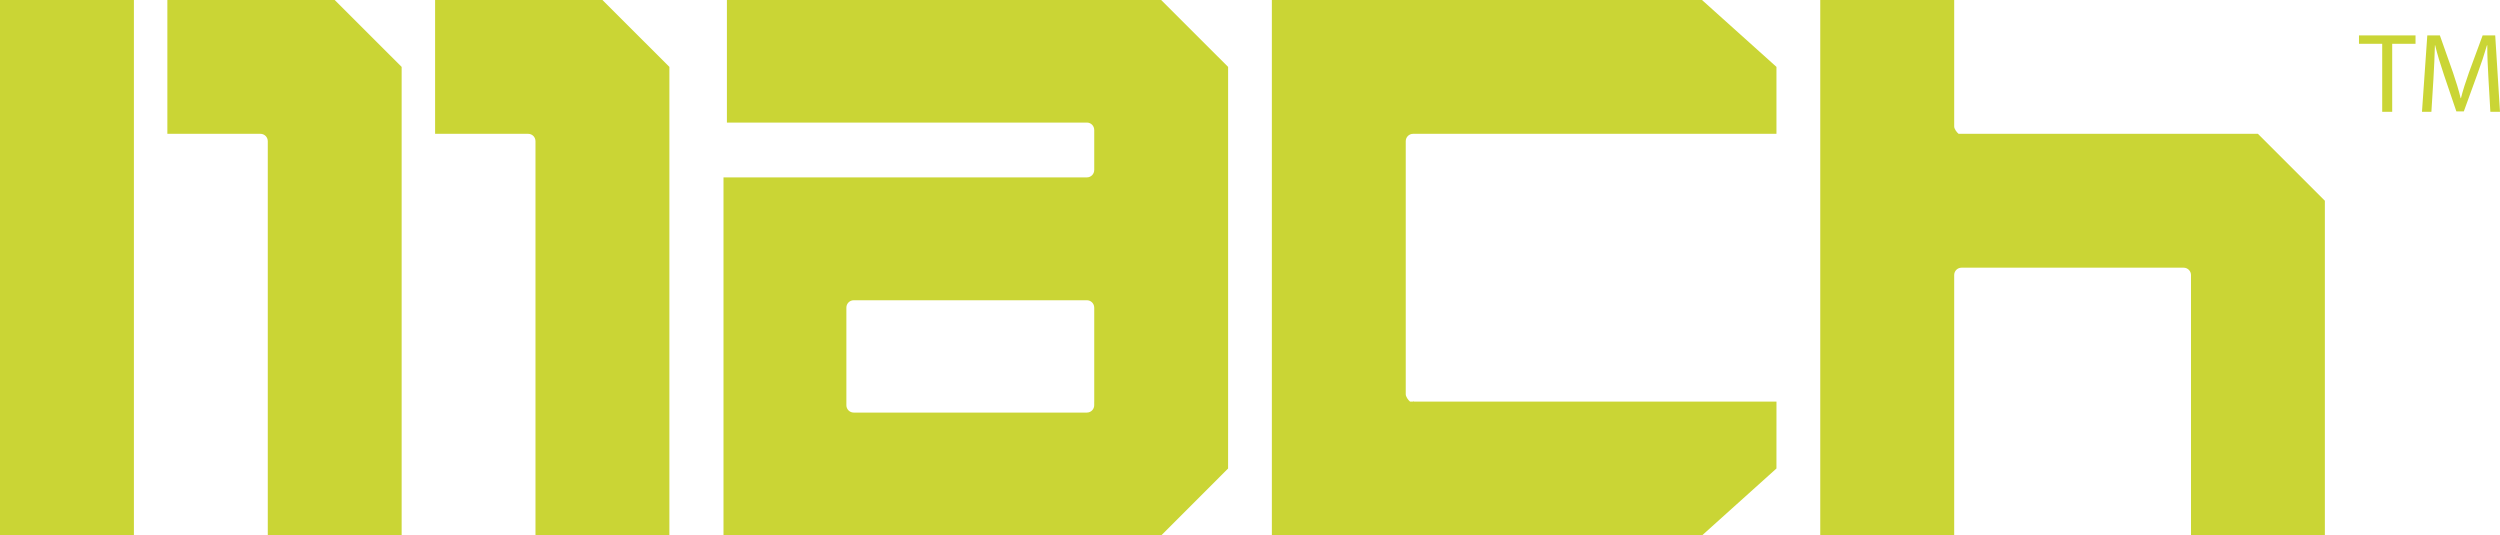
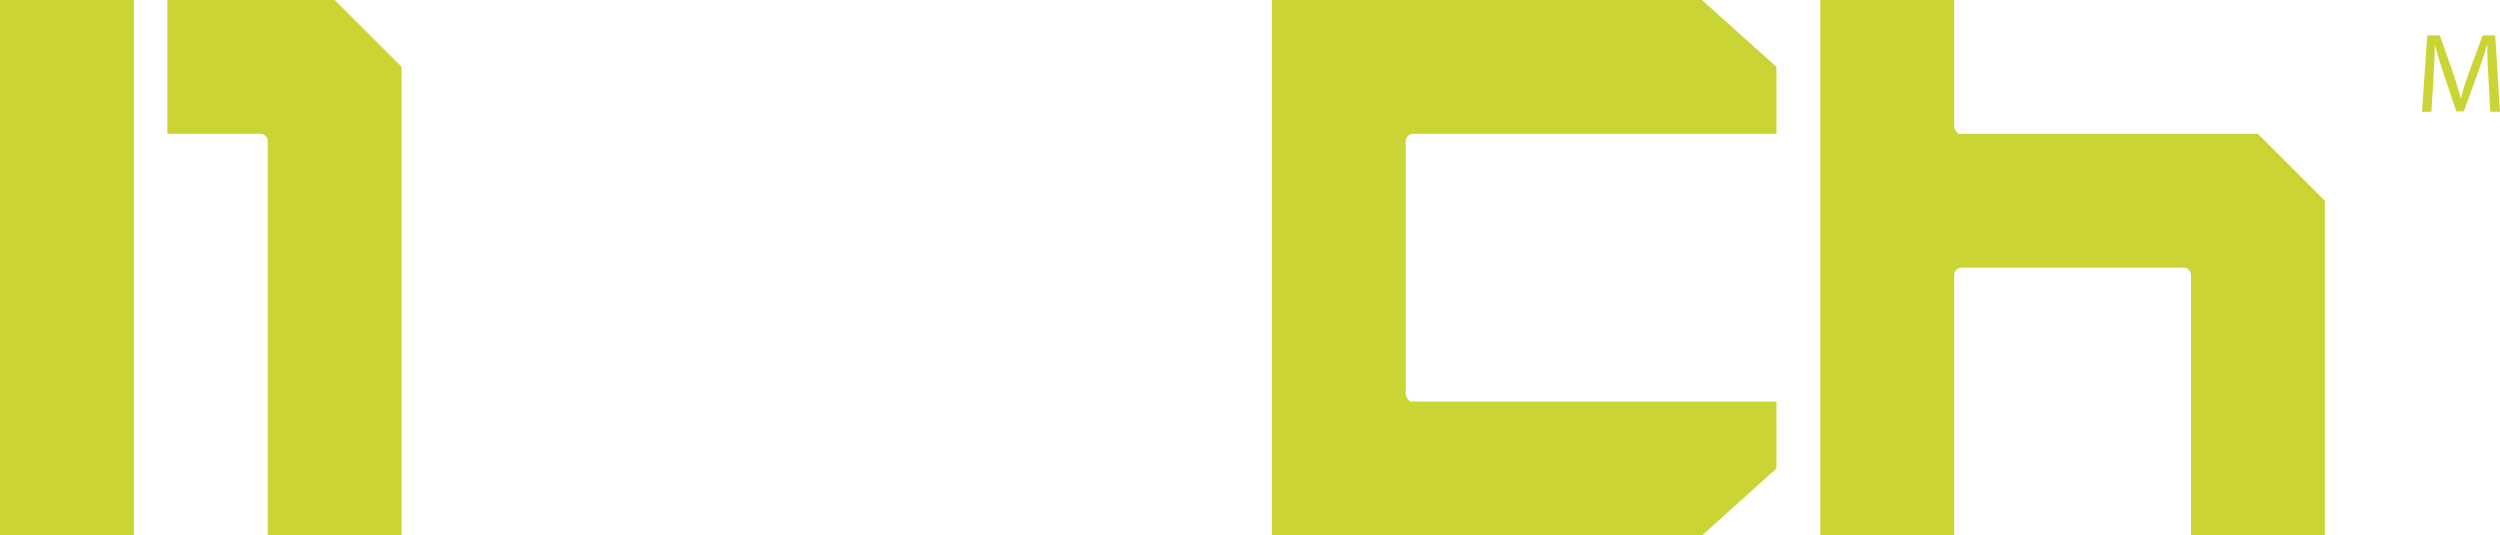
<svg xmlns="http://www.w3.org/2000/svg" version="1.1" id="圖層_1" x="0px" y="0px" width="158.809px" height="34.015px" viewBox="0 0 158.809 34.015" enable-background="new 0 0 158.809 34.015" xml:space="preserve">
  <g>
    <g>
      <rect fill="#CAD535" width="8.506" height="34.015" />
      <path fill="#CAD535" d="M21.26,0h-4.25h-6.379v8.501h5.914c0.256,0,0.465,0.208,0.465,0.467v25.046h8.504V8.501V4.25L21.26,0z" />
-       <path fill="#CAD535" d="M38.268,0h-4.252h-6.377v8.501h5.914c0.256,0,0.463,0.208,0.463,0.467v25.046h8.506V8.501V4.25L38.268,0z" />
-       <path fill="#CAD535" d="M73.76,0h-4.25H46.176v7.786h22.867c0.258,0,0.465,0.209,0.465,0.466h0.002v2.552l-0.002-0.001    c0,0.257-0.207,0.465-0.465,0.465H53.766h-2.561h-5.246v22.748h5.246h2.561h15.742h1.619h2.633l4.252-4.254l0.002-2.559l0,0V8.501    V4.25L73.76,0z M54.23,26.208c-0.256,0-0.465-0.208-0.465-0.465v-6.205c0-0.255,0.209-0.465,0.465-0.465h14.813    c0.258,0,0.465,0.21,0.465,0.465h0.002v5.973h-0.002v0.232c0,0.257-0.207,0.465-0.465,0.465H54.23z" />
      <path fill="#CAD535" d="M112.848,4.25L108.117,0H86.84l0,0h-6.047v34.015h8.506v-0.002h18.818l4.729-4.252l0.002-4.25H89.826    c-0.033-0.023-0.059-0.029-0.061,0h-0.197c-0.127-0.109-0.27-0.318-0.27-0.467V8.968c0-0.259,0.209-0.467,0.465-0.467l0,0h23.084    V4.25z" />
      <path fill="#CAD535" d="M143.43,8.501h-4.25h-14.572c0,0-0.008-0.009-0.008,0h-0.184c-0.129-0.108-0.279-0.316-0.279-0.464V0    h-8.508v34.015h8.508V17.47c0-0.256,0.207-0.465,0.463-0.465h14.115c0.256,0,0.465,0.209,0.465,0.465v16.545h8.504v-17.01v-4.253    L143.43,8.501z" />
    </g>
    <g>
-       <path fill="#CAD535" d="M151.326,2.783h-1.475V2.25h3.592v0.533h-1.482v4.321h-0.635V2.783z" />
      <path fill="#CAD535" d="M158.074,4.971c-0.037-0.677-0.08-1.49-0.072-2.096h-0.021c-0.166,0.568-0.367,1.182-0.613,1.844    l-0.857,2.356h-0.475l-0.785-2.313c-0.23-0.684-0.426-1.31-0.561-1.887h-0.016c-0.014,0.605-0.051,1.419-0.094,2.146l-0.129,2.082    h-0.598l0.338-4.854h0.799l0.828,2.346c0.203,0.598,0.369,1.131,0.49,1.638h0.021c0.123-0.491,0.295-1.024,0.512-1.638    l0.865-2.346h0.799l0.303,4.854h-0.611L158.074,4.971z" />
    </g>
  </g>
</svg>